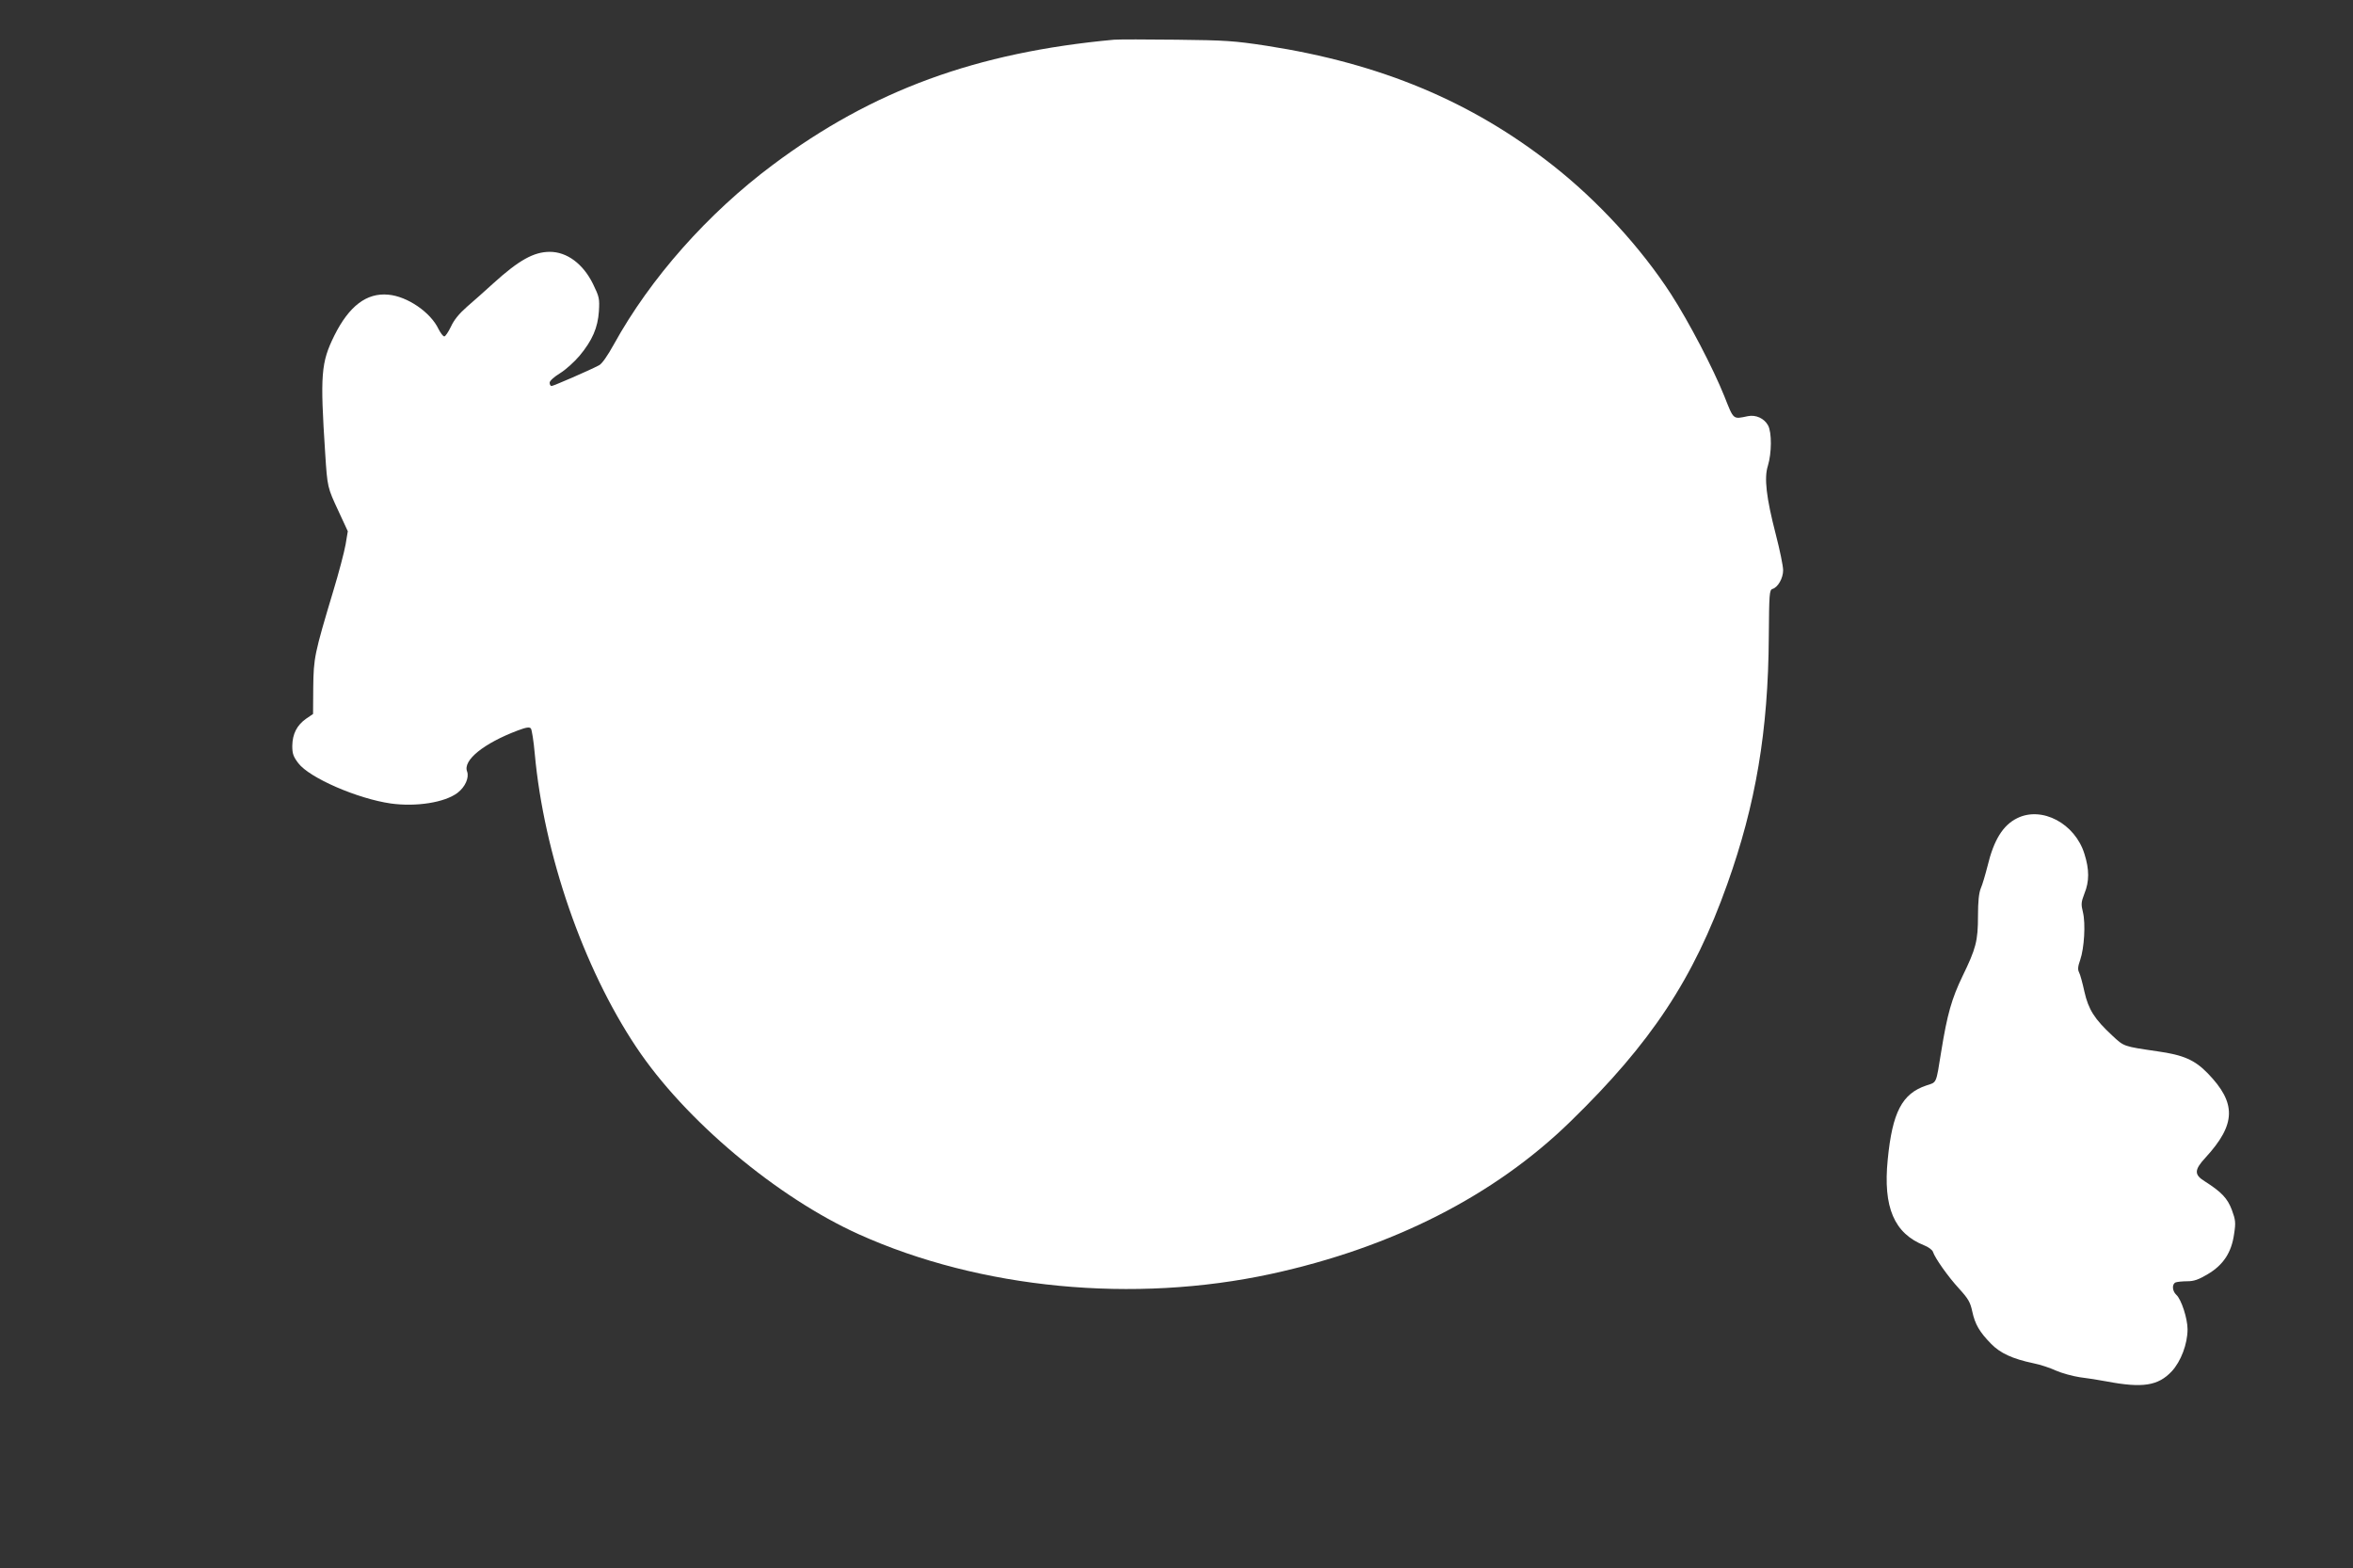
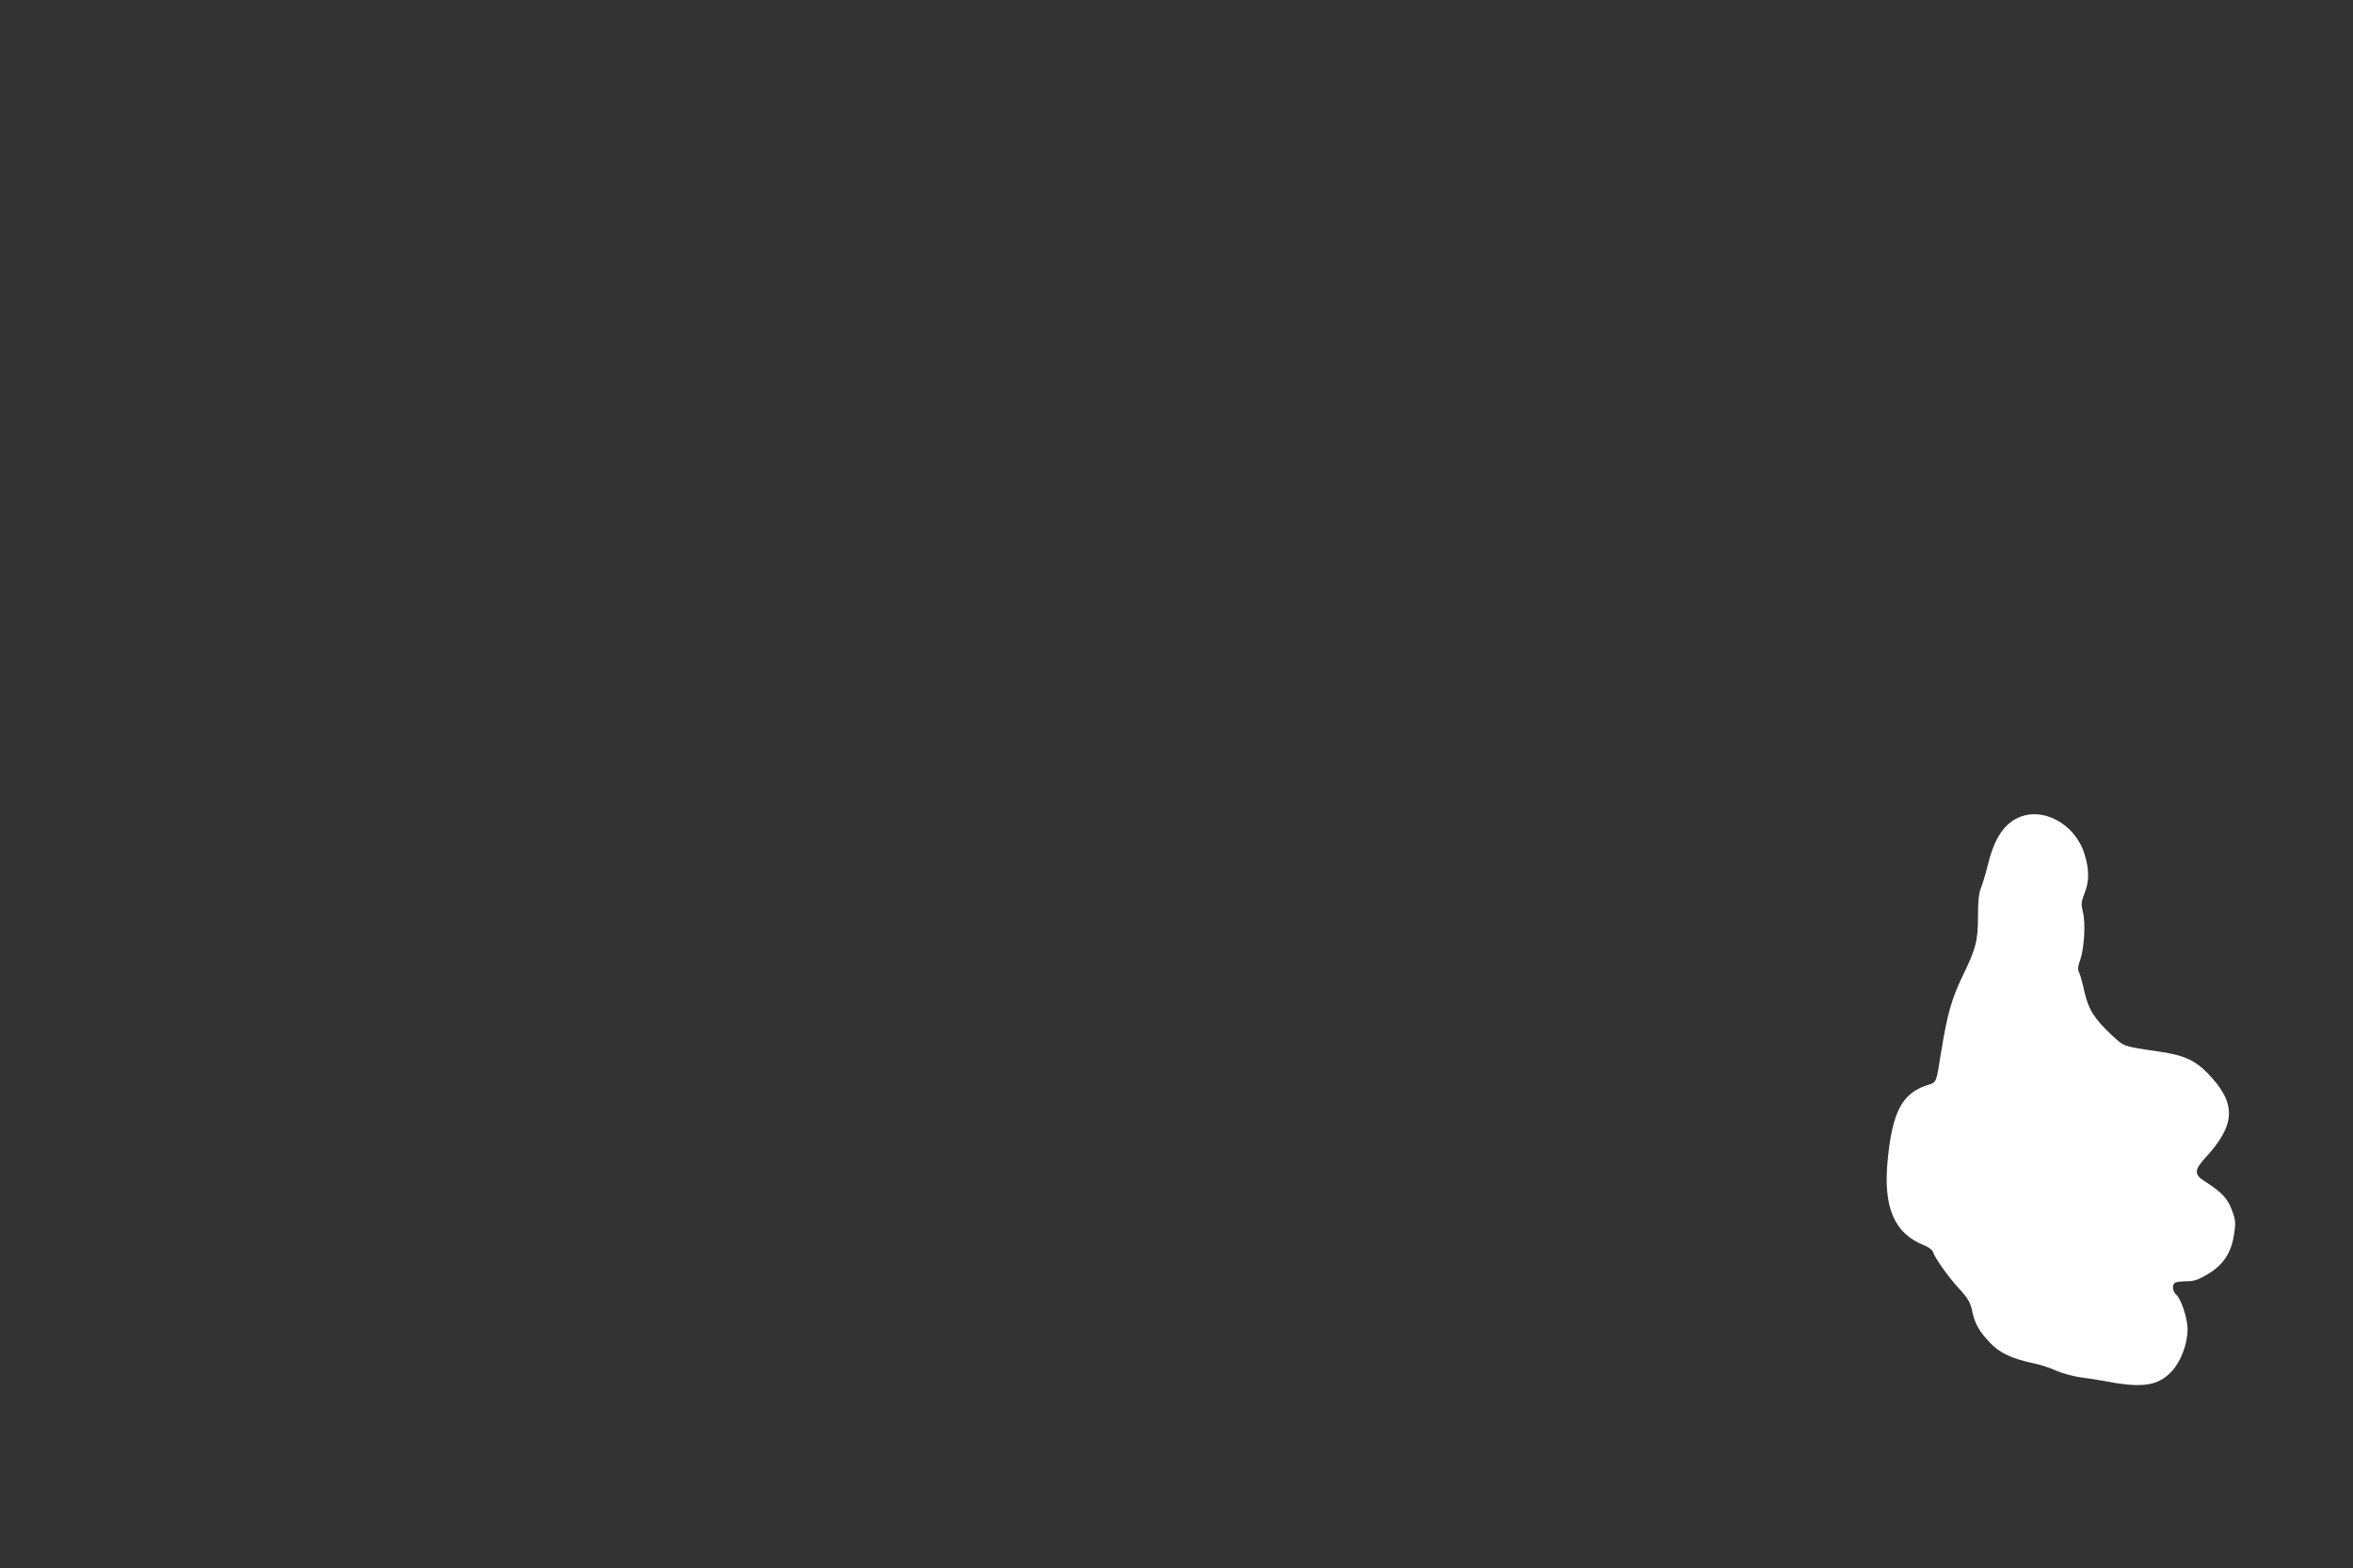
<svg xmlns="http://www.w3.org/2000/svg" version="1.0" width="1280pt" height="853pt" viewBox="0 0 1280 853" preserveAspectRatio="xMidYMid meet">
  <rect x="0" y="0" width="1280" height="853" fill="#333333" stroke="none" />
  <g transform="translate(0,853) scale(0.1,-0.1)" fill="#ffffff" stroke="none">
-     <path d="M6060 8314 c-749 -69 -1313 -275 -1855 -680 -354 -264 -667 -617 -866 -978 -33 -60 -65 -106 -80 -113 -53 -28 -249 -113 -259 -113 -5 0 -10 8 -10 18 0 10 23 31 57 52 31 19 78 62 106 95 69 83 99 152 105 242 4 69 2 78 -32 148 -54 110 -142 175 -235 175 -87 0 -168 -45 -307 -171 -45 -41 -109 -98 -144 -128 -43 -38 -70 -71 -87 -108 -14 -29 -30 -53 -36 -53 -7 0 -20 18 -31 39 -43 92 -170 179 -274 188 -118 11 -213 -62 -293 -222 -73 -148 -78 -211 -50 -641 12 -186 12 -185 73 -316 l50 -108 -12 -72 c-7 -40 -37 -154 -67 -253 -103 -343 -107 -364 -109 -524 l-1 -145 -38 -26 c-50 -35 -74 -83 -75 -147 0 -43 5 -58 33 -95 61 -80 322 -193 503 -219 138 -19 293 5 363 58 42 32 64 83 52 116 -24 61 90 153 275 223 48 18 64 20 72 11 5 -7 15 -68 21 -137 50 -547 263 -1163 552 -1596 264 -397 766 -818 1212 -1019 660 -297 1495 -377 2242 -215 658 143 1214 425 1628 829 438 426 670 776 853 1291 155 434 223 834 226 1345 2 235 3 255 20 261 30 9 58 59 58 102 0 23 -18 110 -40 195 -52 201 -64 307 -43 373 21 69 22 181 1 220 -21 38 -66 59 -110 50 -82 -17 -76 -22 -128 109 -60 150 -193 405 -290 555 -163 252 -400 510 -645 702 -442 347 -935 553 -1555 649 -177 27 -222 30 -490 33 -162 2 -315 2 -340 0z" />
    <path d="M10973 4079 c-77 -38 -127 -118 -161 -260 -12 -47 -28 -102 -37 -122 -10 -25 -15 -71 -15 -149 0 -137 -11 -178 -84 -328 -59 -123 -83 -206 -116 -410 -29 -180 -23 -166 -81 -185 -132 -44 -185 -146 -210 -403 -26 -260 35 -402 199 -467 23 -9 44 -25 47 -35 11 -34 82 -135 142 -200 51 -56 61 -74 72 -125 15 -69 39 -111 103 -176 49 -50 115 -81 229 -105 36 -7 91 -25 123 -40 32 -14 90 -30 129 -36 40 -5 106 -15 147 -23 195 -37 280 -24 354 55 50 54 86 149 86 229 0 58 -34 163 -61 187 -23 21 -25 60 -3 68 9 3 37 6 63 6 36 0 61 9 110 38 85 50 130 118 144 218 10 64 8 77 -12 132 -24 64 -57 98 -148 156 -58 36 -57 62 5 129 166 181 169 296 12 458 -71 73 -132 100 -275 120 -184 27 -180 25 -245 86 -96 89 -129 141 -151 238 -10 46 -23 94 -29 105 -8 15 -7 32 6 68 22 64 30 197 15 259 -11 44 -10 55 8 102 27 66 27 131 0 216 -51 165 -231 261 -366 194z" />
  </g>
</svg>